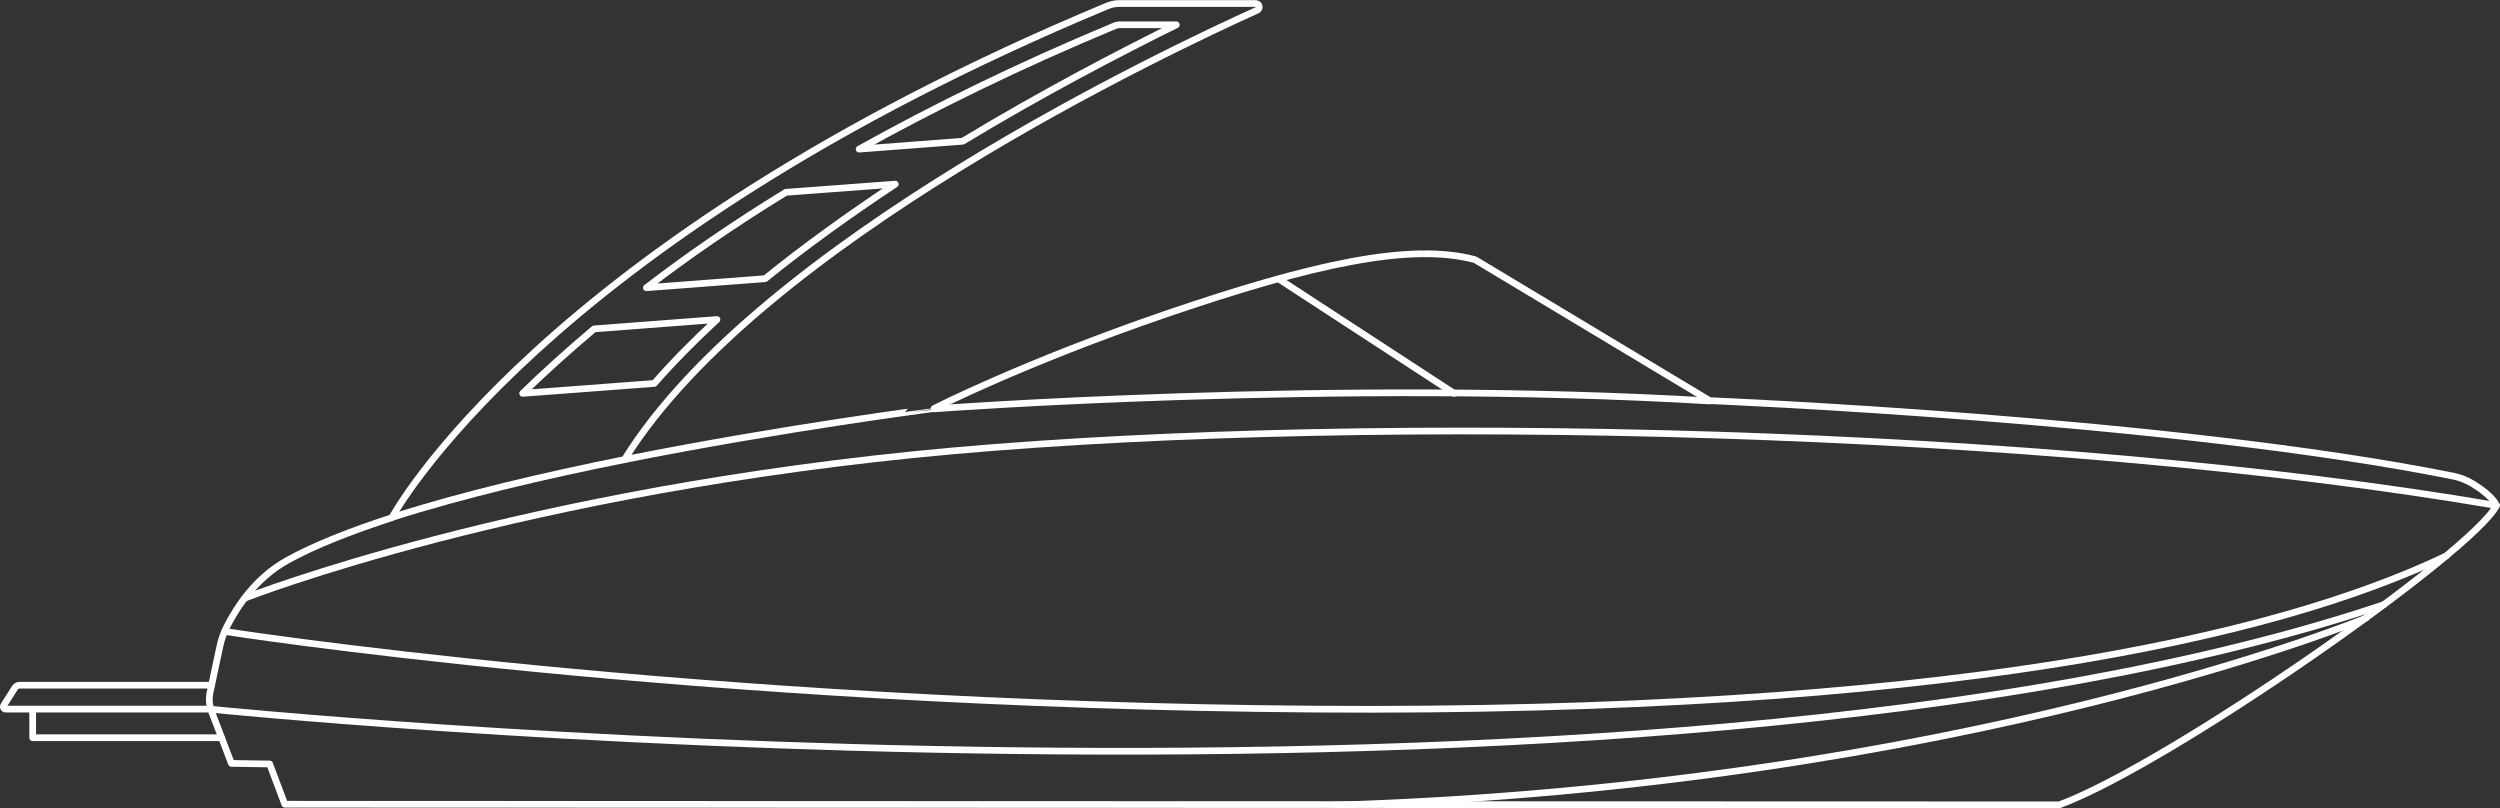
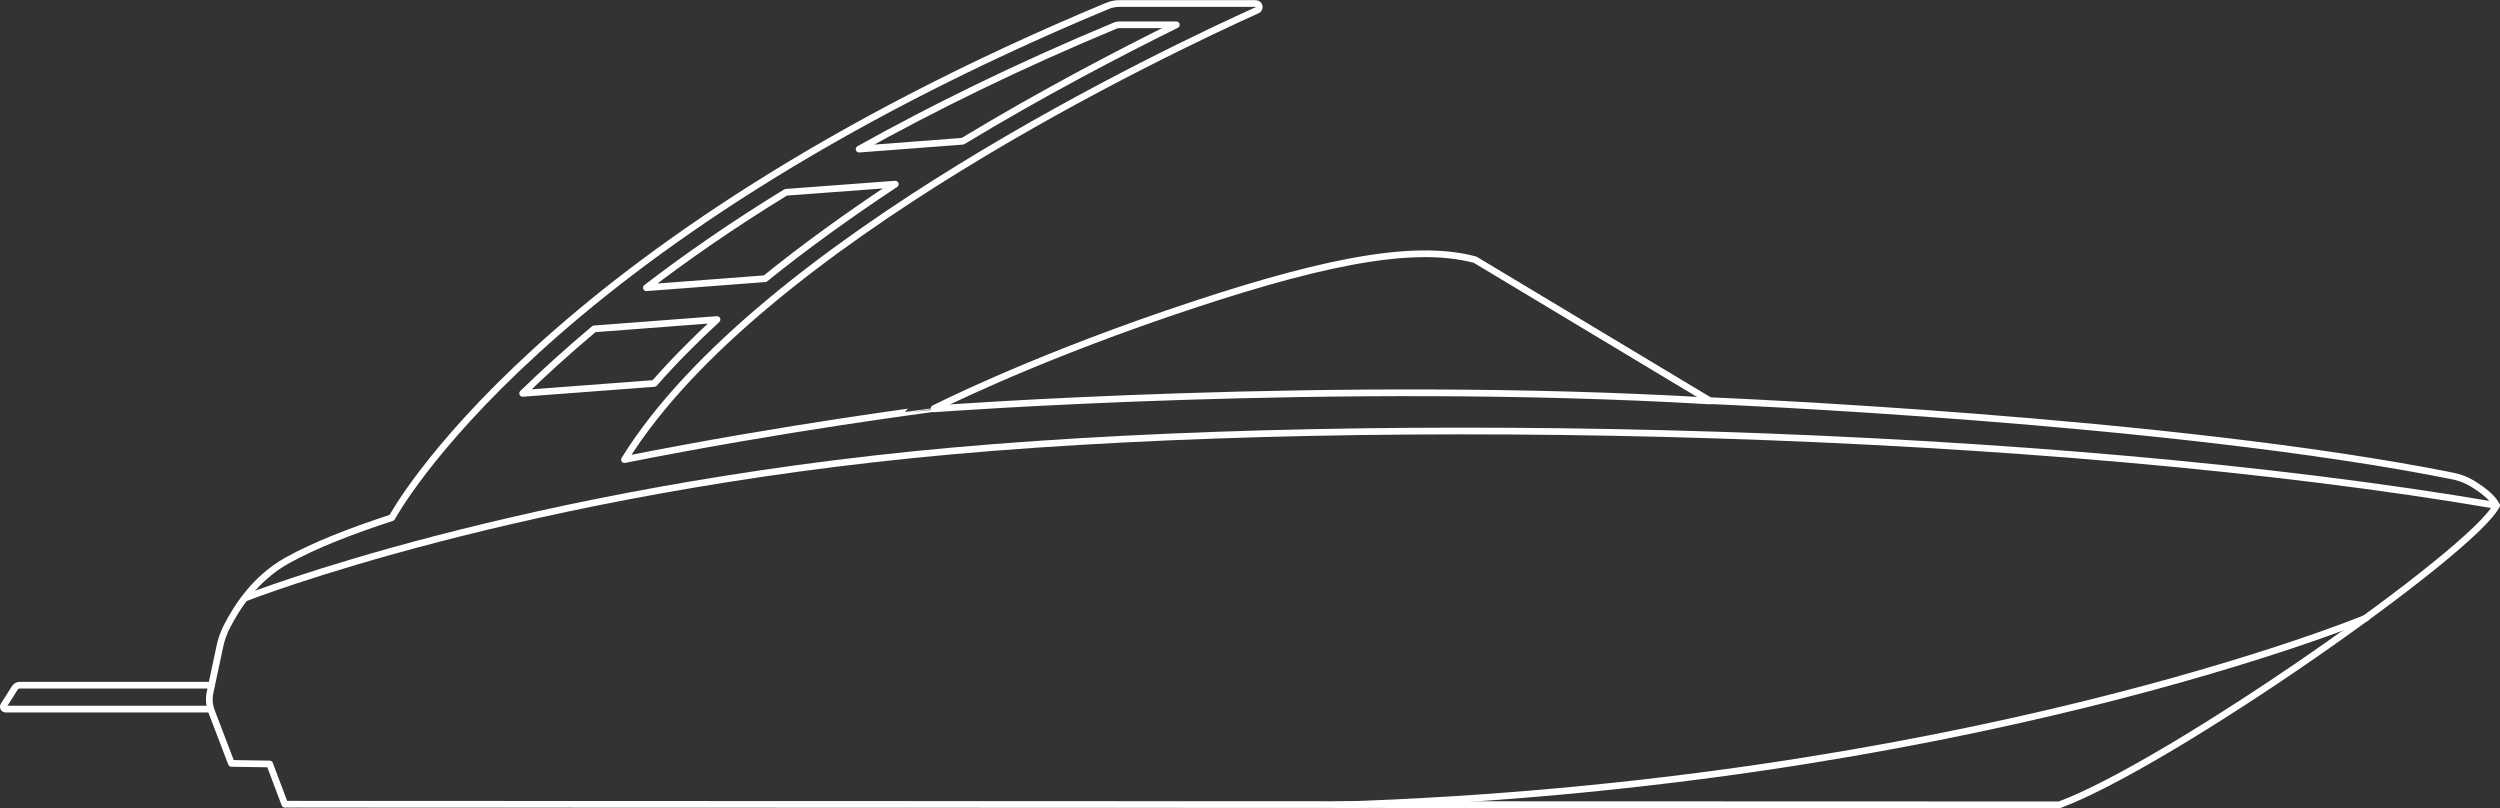
<svg xmlns="http://www.w3.org/2000/svg" version="1.1" id="Layer_2_00000152980959192795895620000004817157937413420167_" x="0px" y="0px" viewBox="0 0 856.7 277" style="enable-background:new 0 0 856.7 277;" xml:space="preserve">
  <rect x="0" y="0" width="856.7" height="277" fill="#333333" stroke="none" />
  <style type="text/css">
	.st0{fill:none;stroke:#FFFFFF;stroke-width:2.3;stroke-linecap:round;stroke-linejoin:round;}
</style>
  <path class="st0" d="M71.8,243H2c-0.7,0-1.1-0.7-0.7-1.3l3.8-6c0.4-0.6,1-0.9,1.7-0.9h65.7" />
-   <path class="st0" d="M214,157.5c-27.5,5.5-56,12.2-79.6,19.8" />
  <path class="st0" d="M84.1,204.9c0,0,94.1-37.1,242.5-50.4c146-13,374.5-7.7,528.8,18.7" />
  <path class="st0" d="M320.2,140.1c0,0,137.6-10.3,265.8-2.7" />
-   <line class="st0" x1="438.2" y1="95.6" x2="498.3" y2="134.8" />
-   <path class="st0" d="M77.1,216.4c0,0,159.8,25.1,373.5,26.6s328.6-24.3,387.7-52.5" />
  <path class="st0" d="M810.8,211.8c0,0-138.6,57.3-353.1,64.1" />
  <path class="st0" d="M214,157.5C260.2,83,401.8,16.6,430.8,3.5c1.2-0.5,0.8-2.3-0.5-2.3h-46.7c-1.5,0-2.9,0.3-4.3,0.9  c-194.8,81.2-245,175.3-245,175.3c-14.1,4.6-26.4,9.4-35.8,14.6c-11.5,6.4-17.6,16.7-20.6,22.4c-1.2,2.3-2.1,4.8-2.6,7.3L72,237.2  c-0.5,2.2-0.3,4.5,0.5,6.6l6.8,17.8l13.1,0.2l5.2,13.8l608.1,0.2c38-14.1,142-86.9,149.8-102.6c-1.3-2.8-5.2-5.6-8.1-7.4  c-2-1.2-4.2-2.1-6.5-2.6c-96.9-19.5-255-25.9-255-25.9l-80.4-48.3c-22.2-6-56.1,1.6-105.6,18.5c-49.6,17-79.8,32.5-79.8,32.5  S269.1,146.5,214,157.5L214,157.5z M269.3,65.9l37.5-2.8c-16.6,11-31.5,21.8-44.6,32.4l-40.7,3.1C235.2,88.1,251,77.1,269.3,65.9z   M224.2,131.4l-45.1,3.4c7-6.8,15.1-14.2,24.5-22.1l42.1-3.2C237.7,116.9,230.5,124.2,224.2,131.4L224.2,131.4z M329.9,48.4  l-35.5,2.7c25.3-14.1,54.3-28.4,87.7-42.3c0.5-0.2,1-0.3,1.5-0.3h19.5C384.1,17.9,357.5,31.7,329.9,48.4L329.9,48.4z" />
-   <polyline class="st0" points="75.9,252.8 11.2,252.8 11.2,243.1 " />
-   <path class="st0" d="M71.8,243c0,0,489.7,49.9,745.1-35.8" />
</svg>